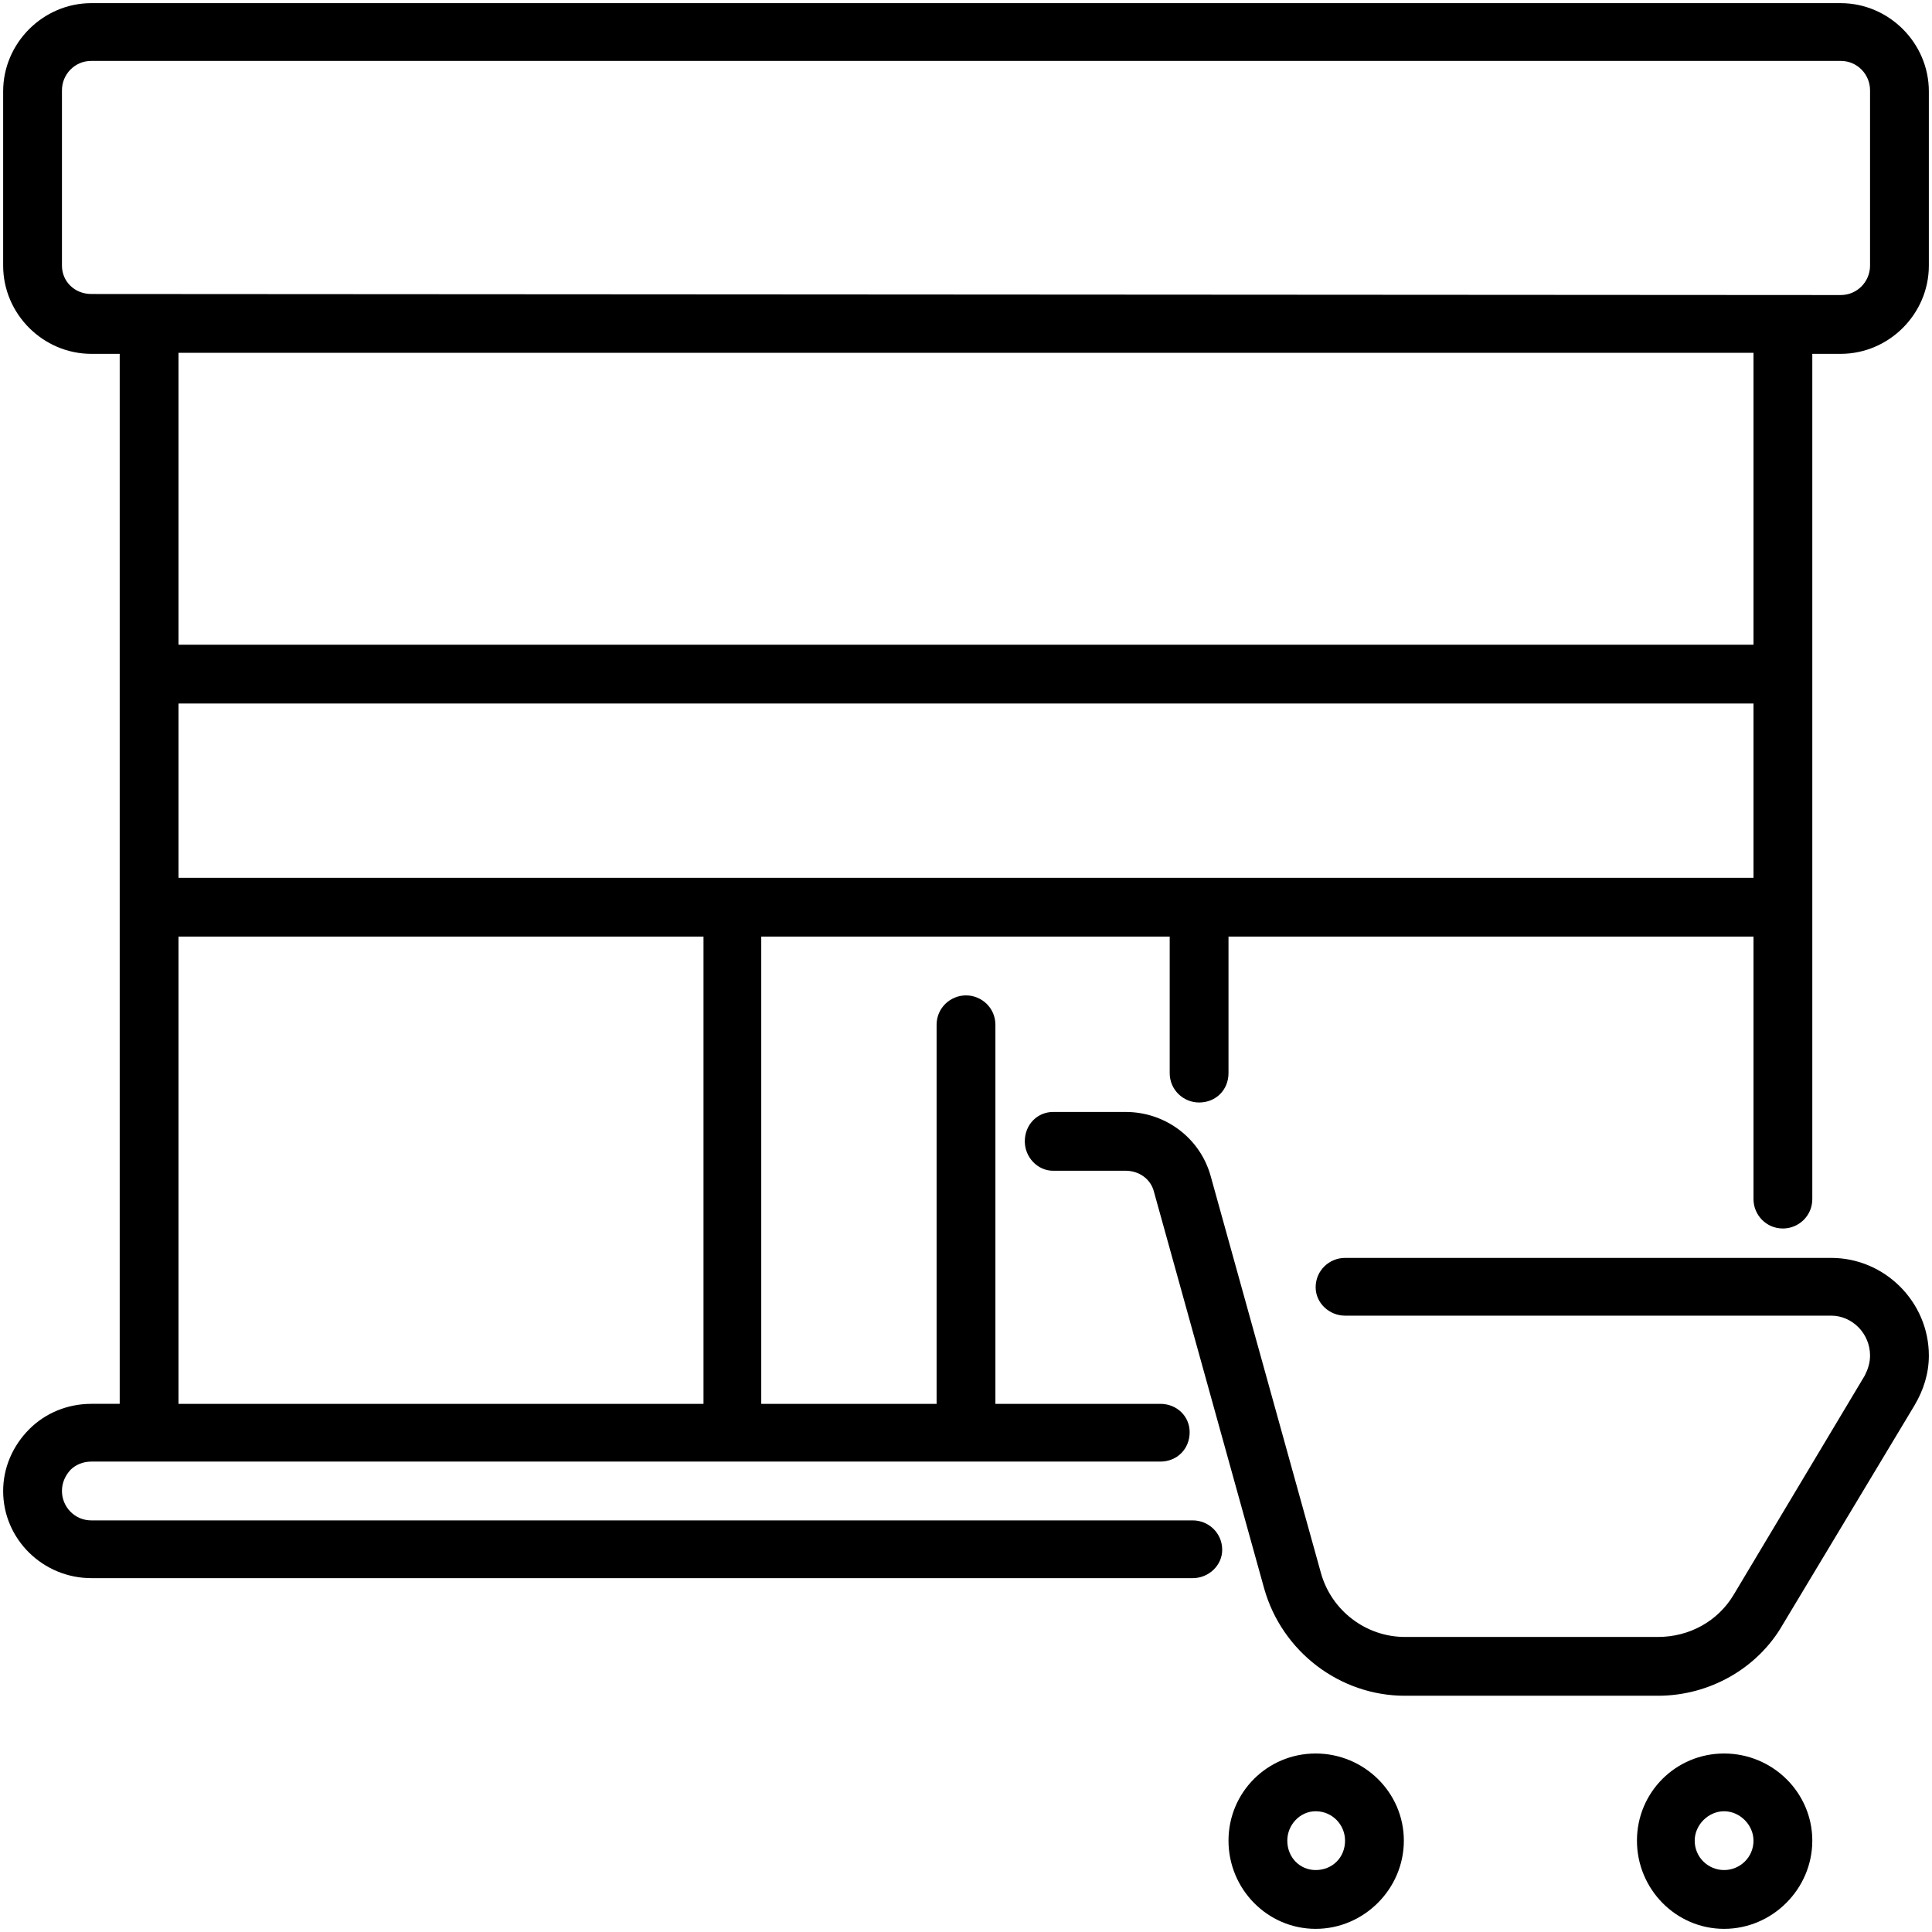
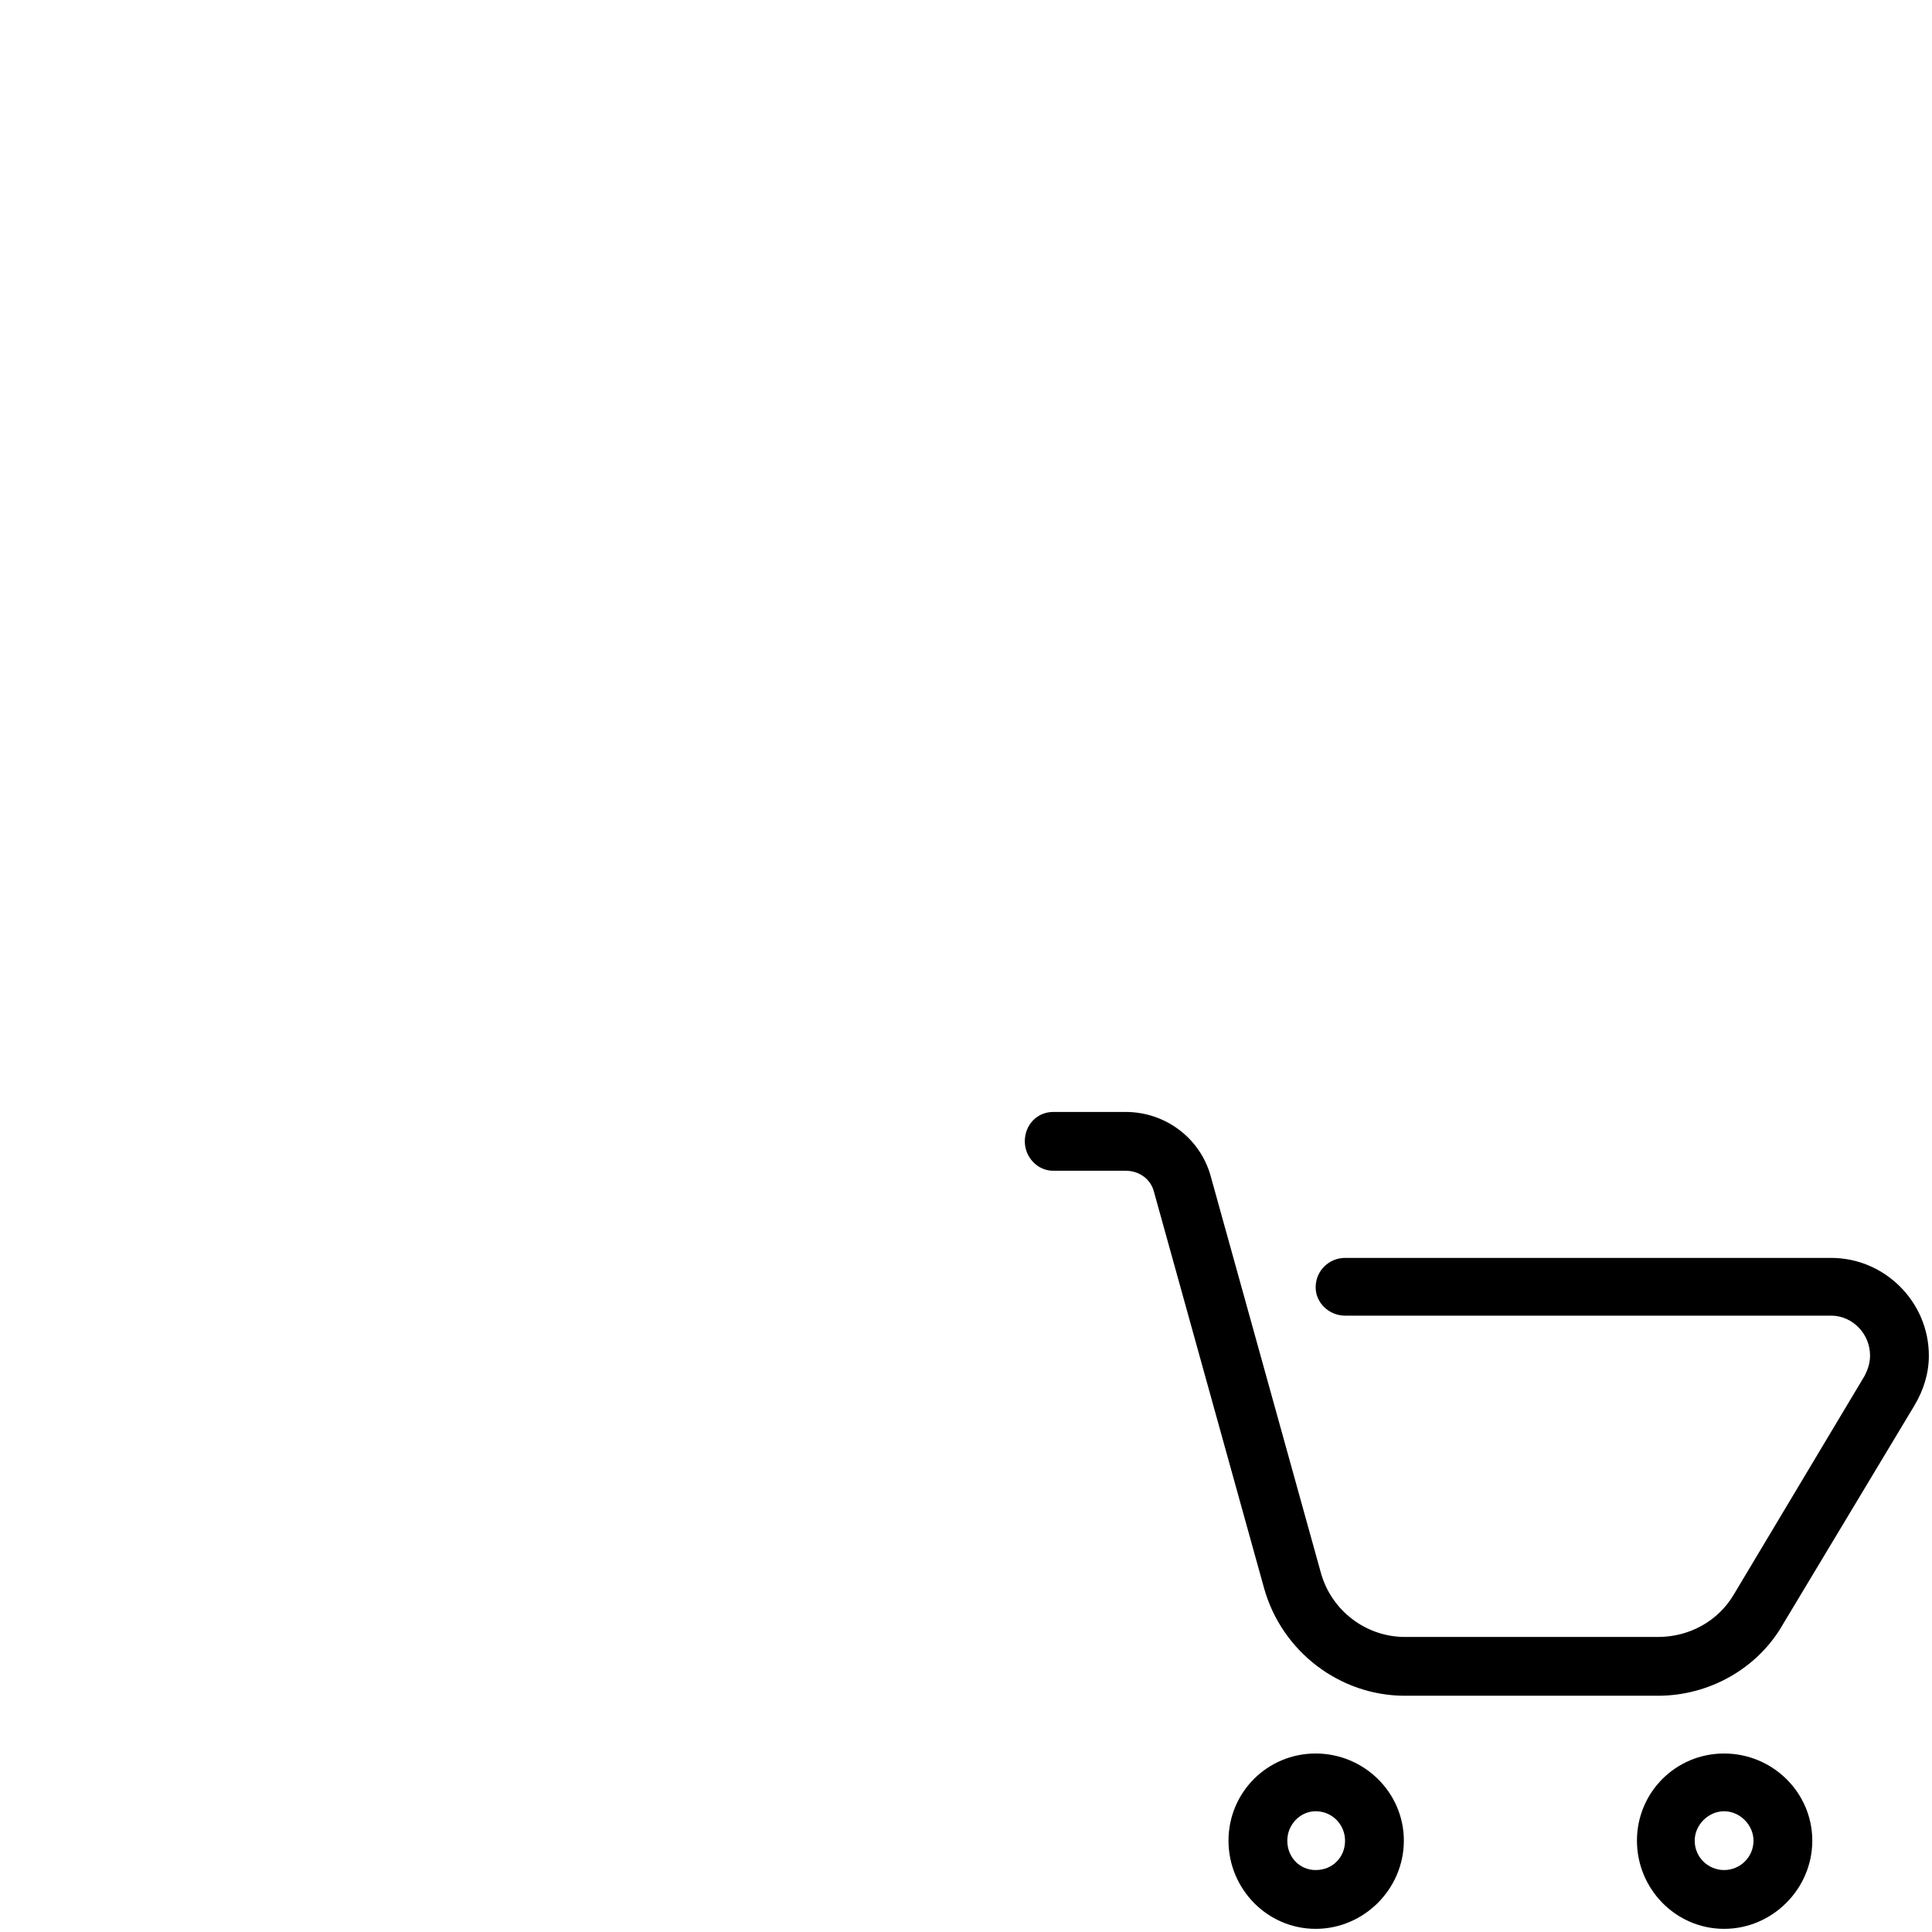
<svg xmlns="http://www.w3.org/2000/svg" version="1.2" viewBox="0 0 184 184" width="184" height="184">
  <title>Vector Smart Object-ai</title>
  <style>
		.s0 { fill: #000000 } 
	</style>
  <g id="Layer 1">
    <g id="&lt;Group&gt;">
-       <path id="&lt;Compound Path&gt;" fill-rule="evenodd" class="s0" d="m175.3 0.3c4.6 0 8.4 3.8 8.4 8.4v16.6c0 4.6-3.8 8.4-8.4 8.4h-2.7v80.5c0 1.6-1.3 2.8-2.8 2.8-1.6 0-2.8-1.3-2.8-2.8v-25h-50v13c0 1.6-1.2 2.8-2.8 2.8-1.5 0-2.8-1.2-2.8-2.8v-13h-38.9v44.5h16.7v-36.1c0-1.6 1.3-2.8 2.8-2.8 1.5 0 2.8 1.2 2.8 2.8v36.1h15.7c1.6 0 2.8 1.2 2.8 2.7 0 1.6-1.2 2.8-2.8 2.8h-101.8c-0.8 0-1.5 0.3-2 0.8q-0.8 0.9-0.8 2c0 1.5 1.2 2.8 2.8 2.8h104.9c1.5 0 2.8 1.2 2.8 2.8 0 1.5-1.3 2.7-2.8 2.7h-104.9c-4.6 0-8.4-3.7-8.4-8.3 0-2.2 0.9-4.3 2.5-5.9 1.5-1.5 3.6-2.4 5.9-2.4h2.7v-100h-2.7c-4.6 0-8.4-3.8-8.4-8.4v-16.6c0-4.6 3.8-8.4 8.4-8.4h166.6zm-108.3 88.9h-50v44.5h50zm100-5.6v-16.6h-150v16.6zm0-50h-150v27.8h150zm11.1-25c0-1.5-1.2-2.8-2.8-2.8h-166.6c-1.6 0-2.8 1.3-2.8 2.8v16.7c0 1.5 1.2 2.7 2.8 2.7l166.6 0.1c1.6 0 2.8-1.3 2.8-2.8z" />
      <path id="&lt;Path&gt;" class="s0" d="m174.4 119.8h-46.3c-1.5 0-2.8 1.2-2.8 2.8 0 1.5 1.3 2.7 2.8 2.7h46.3c2 0 3.7 1.7 3.7 3.8 0 0.7-0.2 1.3-0.5 1.9l-12.5 20.9c-1.5 2.5-4.2 4-7.2 4h-24.1c-3.7 0-7-2.5-8-6.1l-10.5-37.8c-1-3.6-4.3-6.1-8.1-6.1h-6.9c-1.5 0-2.7 1.2-2.7 2.8 0 1.5 1.2 2.8 2.7 2.8h6.9c1.3 0 2.4 0.8 2.7 2l10.5 37.8c1.7 6 7.2 10.2 13.4 10.2h24.1c4.9 0 9.5-2.6 11.9-6.8l12.5-20.8c0.9-1.5 1.4-3.1 1.4-4.8 0-5.1-4.2-9.3-9.3-9.3z" />
      <path id="&lt;Compound Path&gt;" fill-rule="evenodd" class="s0" d="m133.7 175.3c0 4.6-3.8 8.4-8.4 8.4-4.6 0-8.3-3.8-8.3-8.4 0-4.6 3.7-8.3 8.3-8.3 4.6 0 8.4 3.7 8.4 8.3zm-5.6 0c0-1.5-1.2-2.8-2.8-2.8-1.5 0-2.7 1.3-2.7 2.8 0 1.6 1.2 2.8 2.7 2.8 1.6 0 2.8-1.2 2.8-2.8z" />
      <path id="&lt;Compound Path&gt;" fill-rule="evenodd" class="s0" d="m172.6 175.3c0 4.6-3.8 8.4-8.4 8.4-4.6 0-8.3-3.8-8.3-8.4 0-4.6 3.7-8.3 8.3-8.3 4.6 0 8.4 3.7 8.4 8.3zm-5.6 0c0-1.5-1.3-2.8-2.8-2.8-1.5 0-2.8 1.3-2.8 2.8 0 1.6 1.3 2.8 2.8 2.8 1.5 0 2.8-1.2 2.8-2.8z" />
    </g>
  </g>
</svg>